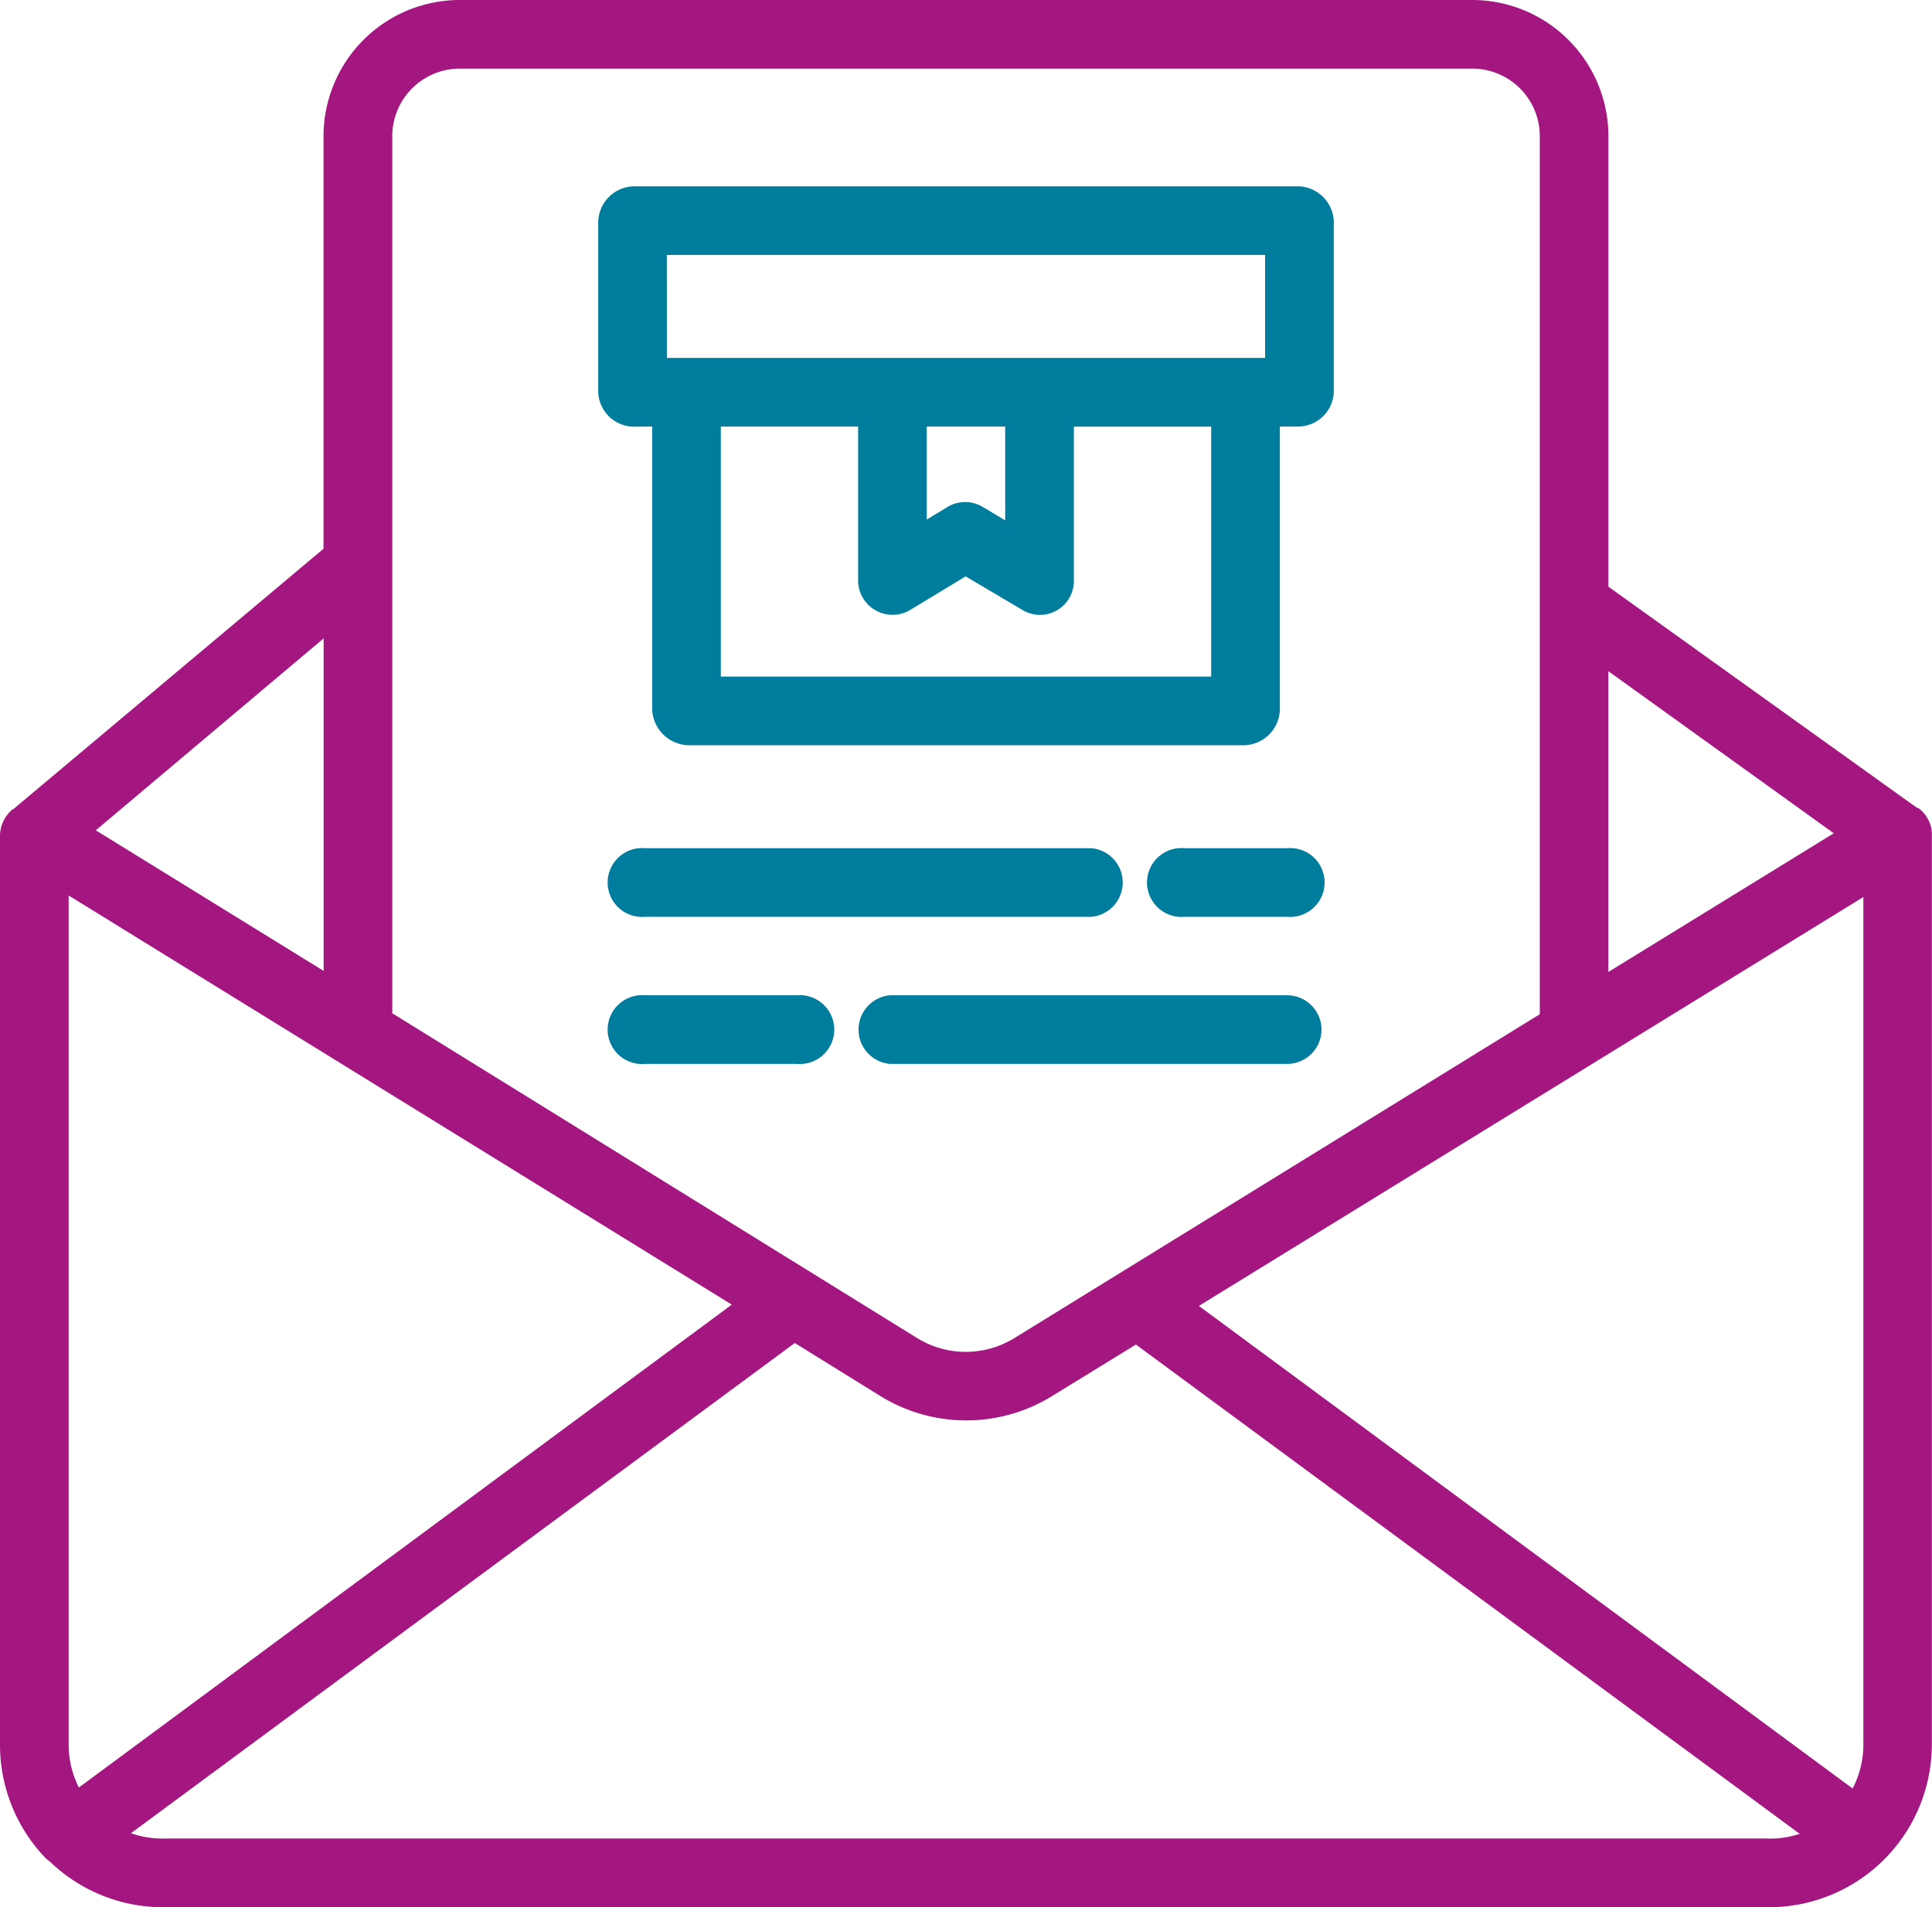
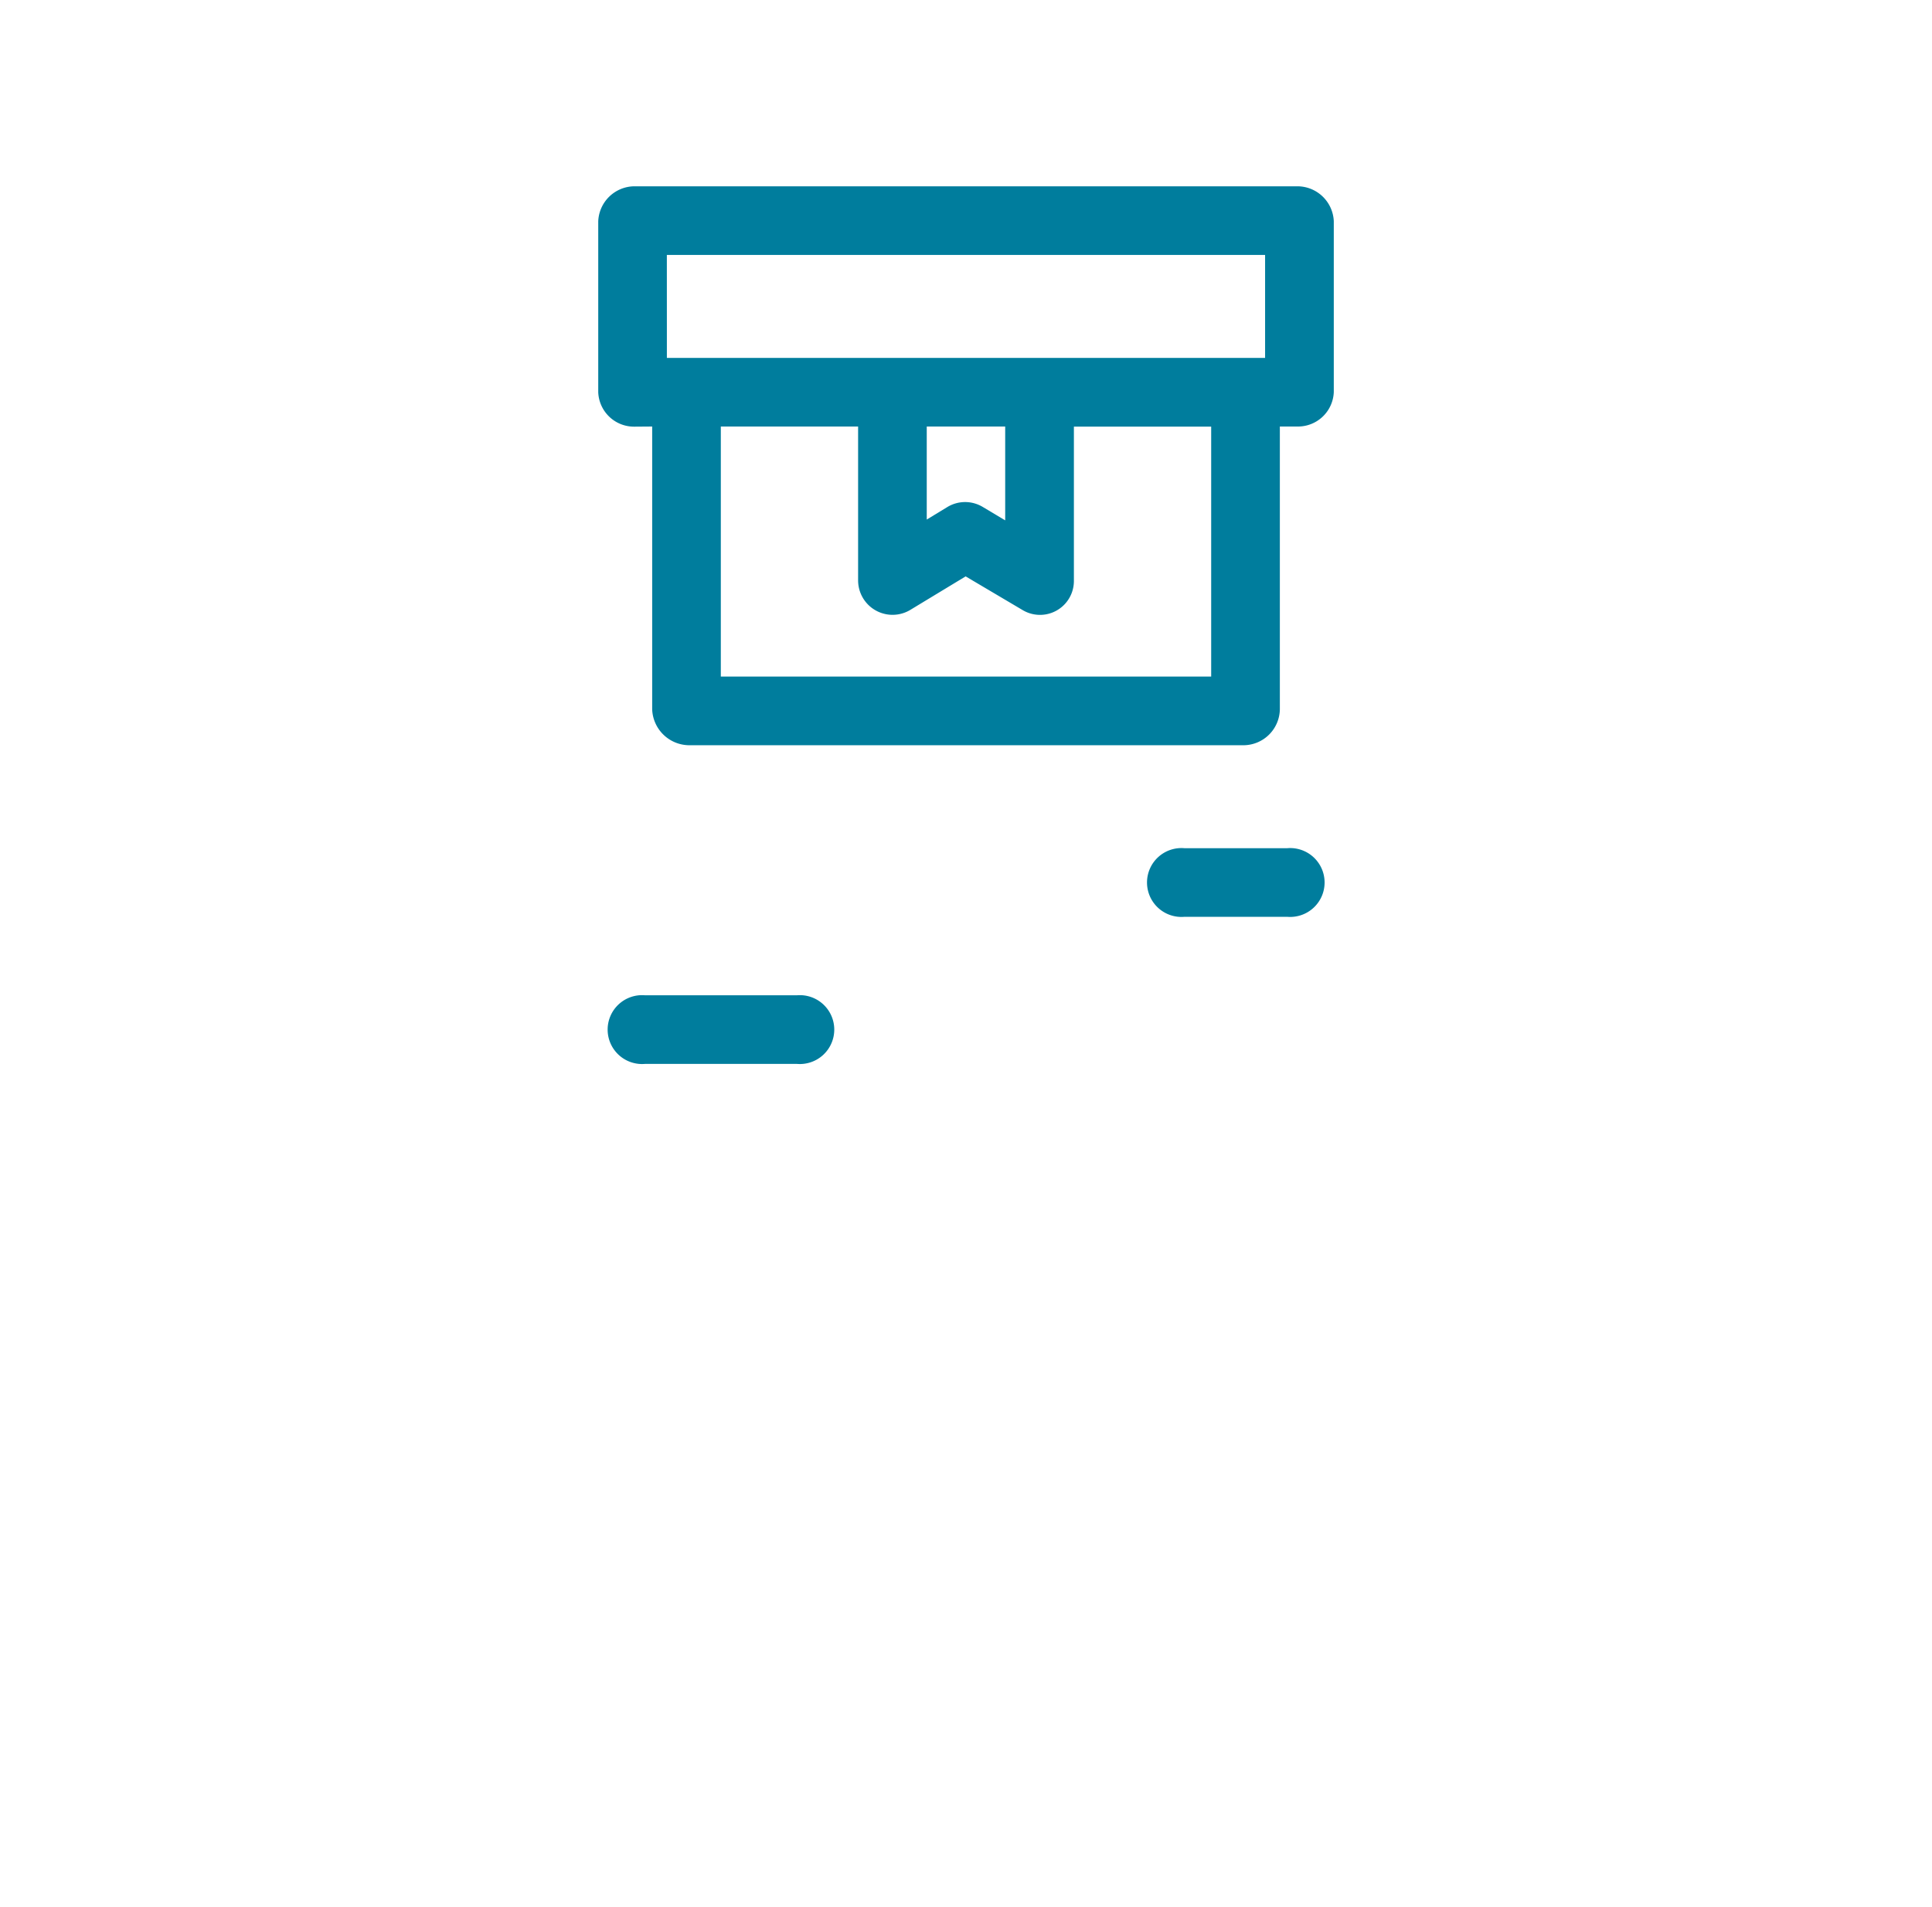
<svg xmlns="http://www.w3.org/2000/svg" width="72.925" height="72" viewBox="0 0 72.925 72">
  <g transform="translate(-59 -57)">
-     <path d="M131.915,88.393c0-.014,0-.027,0-.041a1.293,1.293,0,0,0-.031-.15c0-.008,0-.015-.007-.023-.012-.042-.027-.084-.043-.125l-.016-.037a1.274,1.274,0,0,0-.059-.118l-.011-.02a1.285,1.285,0,0,0-.089-.131l-.015-.018a1.29,1.29,0,0,0-.088-.1l-.032-.031q-.043-.041-.091-.078L131.4,87.5s-.046-.007-.051-.01l-11.639-8.342V62.2a5.145,5.145,0,0,0-5.149-5.2h-38.2a5.145,5.145,0,0,0-5.149,5.2V77.715L59.5,87.549h-.019A1.31,1.31,0,0,0,59,88.54v34.325a6.179,6.179,0,0,0,1.688,4.247,1.059,1.059,0,0,0,.188.158A6.152,6.152,0,0,0,65.2,129h60.519a6.152,6.152,0,0,0,6.2-6.134V88.54c0-.008,0-.016,0-.025C131.923,88.474,131.92,88.433,131.915,88.393Zm-12.206-6.054,8.509,6.118-8.509,5.236ZM73.807,62.2a2.553,2.553,0,0,1,2.557-2.61h38.2a2.553,2.553,0,0,1,2.557,2.61V95.288l-19.8,12.207a3.5,3.5,0,0,1-3.733,0L73.807,95.252ZM71.216,81.1V93.653l-8.6-5.308Zm-9.625,41.763V90.806l25.031,15.445-24.645,18.23A3.586,3.586,0,0,1,61.591,122.866Zm64.131,3.543H65.2a3.57,3.57,0,0,1-1.257-.2L89,107.7l3.211,1.99a6.172,6.172,0,0,0,6.509.008l3.156-1.94,25.056,18.472a3.574,3.574,0,0,1-1.207.179Zm3.612-3.543a3.586,3.586,0,0,1-.405,1.655L104.252,106.3l25.082-15.436Z" transform="translate(0)" fill="#a41680" />
-     <path d="M184.8,230a1.3,1.3,0,1,0,0,2.591h16.843a1.3,1.3,0,0,0,0-2.591Z" transform="translate(-101.456 -140.98)" fill="#007d9d" />
    <path d="M294.8,230a1.3,1.3,0,1,0,0,2.591h3.887a1.3,1.3,0,1,0,0-2.591Z" transform="translate(-191.097 -140.98)" fill="#007d9d" />
    <path d="M190.533,260H184.8a1.3,1.3,0,1,0,0,2.591h5.738a1.3,1.3,0,1,0,0-2.591Z" transform="translate(-101.456 -165.427)" fill="#007d9d" />
-     <path d="M251.084,261.3a1.3,1.3,0,0,0-1.3-1.3H234.8a1.3,1.3,0,0,0,0,2.591h14.992A1.3,1.3,0,0,0,251.084,261.3Z" transform="translate(-142.202 -165.427)" fill="#007d9d" />
    <path d="M183.036,104.069v10.677A1.407,1.407,0,0,0,184.4,116.1h20.994a1.379,1.379,0,0,0,1.334-1.354V104.069h.674a1.353,1.353,0,0,0,1.362-1.3v-6.45A1.377,1.377,0,0,0,207.4,95h-25.04A1.377,1.377,0,0,0,181,96.324v6.45a1.353,1.353,0,0,0,1.362,1.3Zm21.1,9.44H185.627v-9.44h5.182v5.812a1.3,1.3,0,0,0,1.974,1.108l2.085-1.263L197.022,111a1.279,1.279,0,0,0,1.932-1.116v-5.812h5.182ZM193.4,107.581v-3.512h2.961v3.542l-.855-.511a1.292,1.292,0,0,0-1.328.008Zm-9.81-9.99h22.581v3.887H183.591Z" transform="translate(-99.419 -30.967)" fill="#007d9d" />
  </g>
</svg>